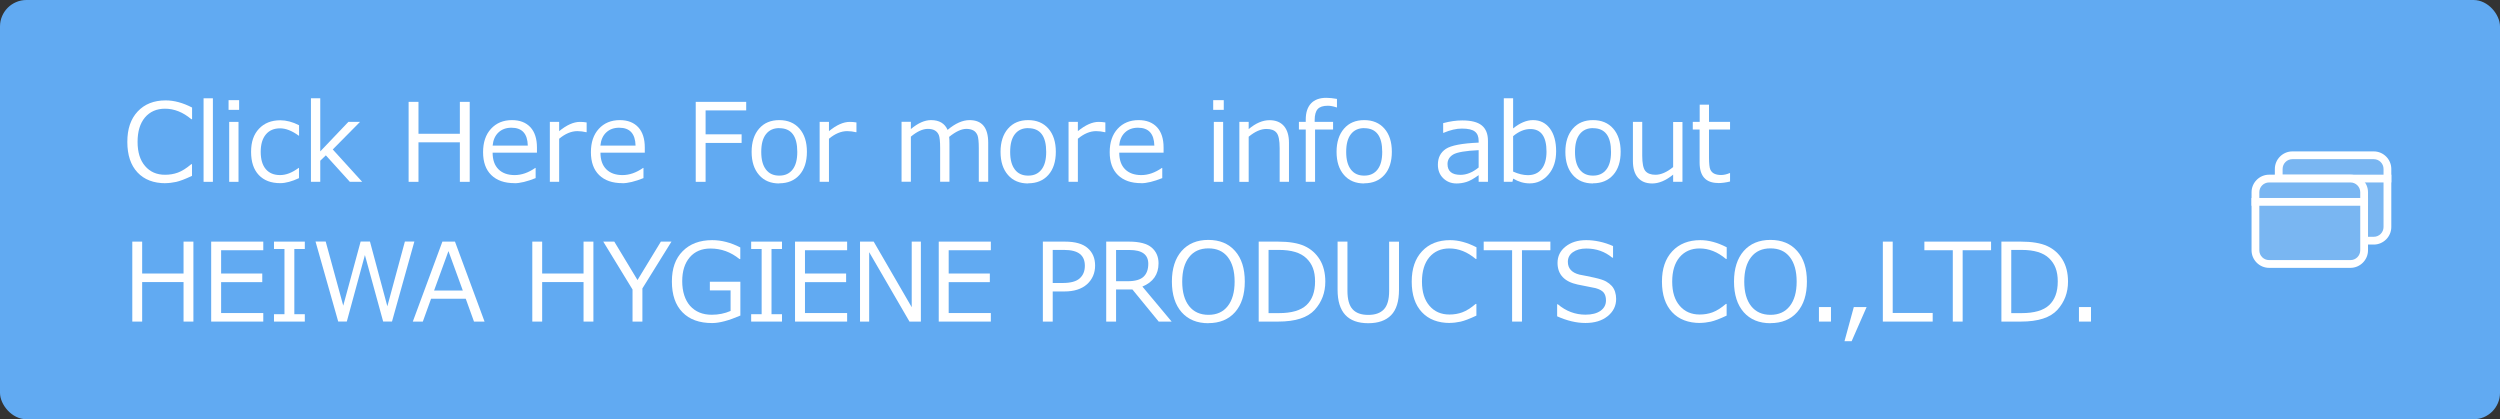
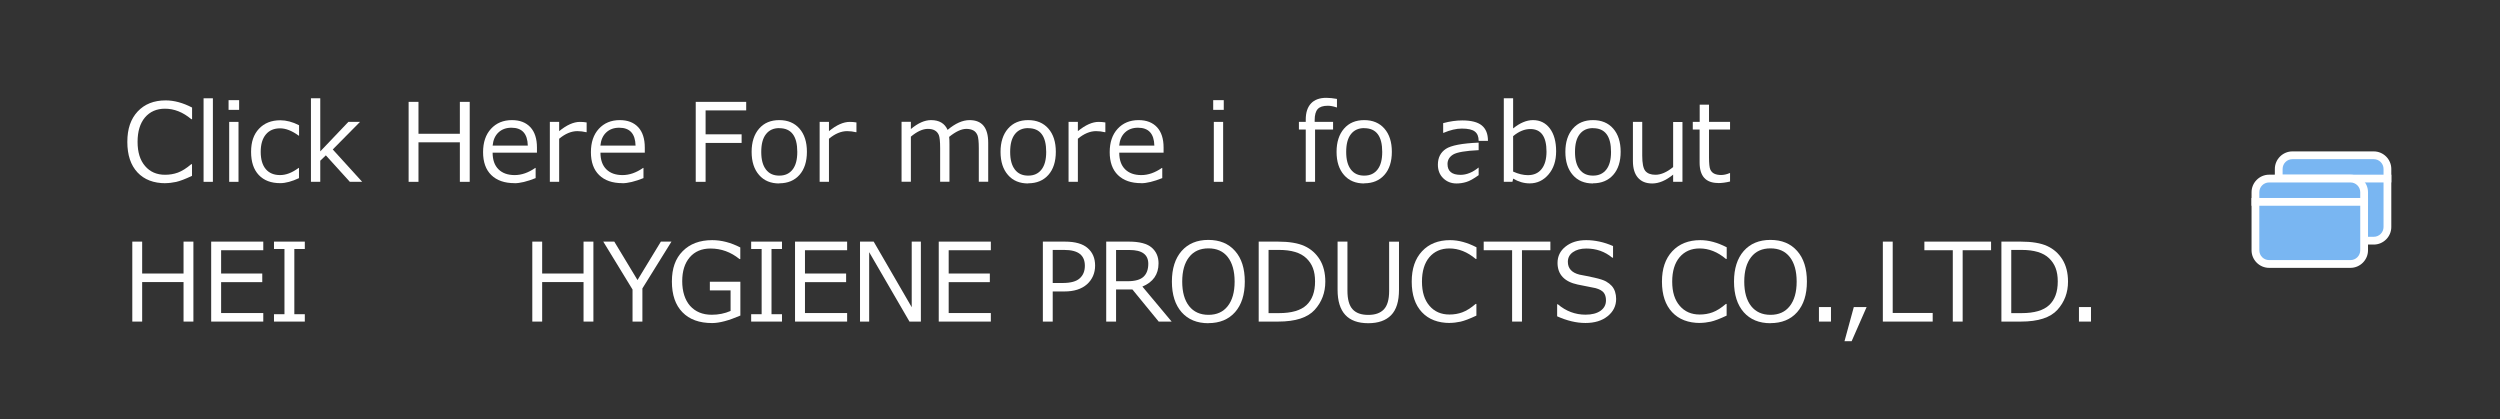
<svg xmlns="http://www.w3.org/2000/svg" id="a" width="322" height="54" viewBox="0 0 322 54">
  <rect x="0" y="0" width="322" height="54" fill="#333333" stroke="none" />
  <defs>
    <clipPath id="b">
      <rect x="-9.33" y="-696.52" width="595" height="523" fill="none" />
    </clipPath>
  </defs>
-   <rect width="322" height="54" rx="3.41" ry="3.41" fill="#61aaf2" />
  <path d="M21.33,23.6c-1.54,0-2.75-.46-3.62-1.39-.87-.93-1.31-2.24-1.31-3.93s.44-2.96,1.33-3.92c.89-.95,2.09-1.43,3.61-1.43,1.09,0,2.22.31,3.4.92v1.5h-.1c-1.07-.9-2.2-1.35-3.39-1.35-1.08,0-1.94.38-2.58,1.13-.63.75-.95,1.8-.95,3.14s.32,2.37.97,3.12c.64.75,1.5,1.12,2.57,1.12.58,0,1.13-.09,1.65-.28.52-.19,1.1-.55,1.72-1.08h.1v1.5c-.88.42-1.56.67-2.04.78-.49.1-.94.16-1.37.16Z" fill="#fff" />
  <path d="M27.42,23.42h-1.2v-10.76h1.2v10.76Z" fill="#fff" />
  <path d="M30.8,14.15h-1.36v-1.25h1.36v1.25ZM30.72,23.42h-1.2v-7.72h1.2v7.72Z" fill="#fff" />
  <path d="M38.52,22.94c-.92.43-1.73.65-2.42.65-1.19,0-2.11-.35-2.77-1.05-.66-.7-.99-1.69-.99-2.98s.34-2.26,1.02-2.98,1.59-1.09,2.75-1.09c.76,0,1.57.21,2.41.64v1.34h-.05c-.85-.62-1.65-.94-2.39-.94-.79,0-1.4.26-1.84.79s-.66,1.27-.66,2.24.22,1.71.65,2.22c.43.51,1.05.77,1.84.77s1.56-.31,2.39-.92h.05v1.31Z" fill="#fff" />
  <path d="M46.65,23.42h-1.59l-3.09-3.41-.72.69v2.72h-1.2v-10.76h1.2v6.84l3.62-3.8h1.5l-3.51,3.55,3.79,4.17Z" fill="#fff" />
  <path d="M60.5,23.42h-1.27v-5.09h-5.33v5.09h-1.27v-10.3h1.27v4.11h5.33v-4.11h1.27v10.3Z" fill="#fff" />
  <path d="M66.27,23.59c-1.29,0-2.28-.35-2.99-1.04-.71-.69-1.06-1.68-1.06-2.95s.34-2.27,1.02-3.01c.68-.74,1.58-1.12,2.7-1.12,1.02,0,1.81.31,2.38.92.56.61.84,1.48.84,2.61v.66h-5.71c0,.93.25,1.64.75,2.14.5.5,1.2.75,2.09.75s1.77-.31,2.65-.92h.05v1.31c-1.1.44-2.01.66-2.73.66ZM63.45,18.75h4.53c-.04-1.54-.74-2.3-2.11-2.3-.69,0-1.25.21-1.68.62s-.67.97-.74,1.69Z" fill="#fff" />
  <path d="M70.82,23.42v-7.72h1.2v1.19c.97-.79,1.86-1.19,2.67-1.19.29,0,.58.02.87.07v1.26h-.05c-.38-.09-.76-.14-1.15-.14-.77,0-1.56.33-2.34.98v5.55h-1.2Z" fill="#fff" />
  <path d="M80.16,23.59c-1.29,0-2.28-.35-2.99-1.04-.71-.69-1.06-1.68-1.06-2.95s.34-2.27,1.02-3.01c.68-.74,1.58-1.12,2.7-1.12,1.02,0,1.81.31,2.38.92.56.61.84,1.48.84,2.61v.66h-5.71c0,.93.25,1.64.75,2.14.5.5,1.2.75,2.09.75s1.77-.31,2.65-.92h.05v1.31c-1.1.44-2.01.66-2.73.66ZM77.33,18.75h4.53c-.04-1.54-.74-2.3-2.11-2.3-.69,0-1.25.21-1.68.62s-.67.97-.74,1.69Z" fill="#fff" />
  <path d="M96.11,14.22h-5.23v3.08h4.64v1.11h-4.64v5.01h-1.27v-10.3h6.5v1.11Z" fill="#fff" />
  <path d="M100.37,23.63c-1.1,0-1.97-.36-2.6-1.09-.64-.73-.96-1.72-.96-2.98s.32-2.25.96-2.99,1.51-1.1,2.6-1.1,1.96.36,2.6,1.09.96,1.73.96,2.99-.32,2.26-.96,2.98c-.64.72-1.51,1.08-2.6,1.08ZM100.37,16.5c-.74,0-1.31.26-1.72.79s-.6,1.28-.6,2.28.2,1.73.6,2.26.97.79,1.72.79,1.31-.26,1.72-.79.6-1.28.6-2.26c0-2.04-.77-3.06-2.32-3.06Z" fill="#fff" />
  <path d="M105.57,23.42v-7.72h1.2v1.19c.97-.79,1.86-1.19,2.67-1.19.29,0,.58.02.87.07v1.26h-.05c-.38-.09-.76-.14-1.15-.14-.77,0-1.56.33-2.34.98v5.55h-1.2Z" fill="#fff" />
  <path d="M126.07,23.42v-4.33c0-.83-.06-1.39-.17-1.67-.12-.28-.29-.49-.53-.62-.24-.13-.54-.2-.91-.2-.62,0-1.36.34-2.21,1.03.03.24.04.54.04.91v4.87h-1.2v-4.33c0-.86-.06-1.42-.17-1.69-.12-.27-.29-.47-.53-.6-.23-.13-.53-.19-.89-.19-.65,0-1.38.33-2.18,1v5.81h-1.2v-7.72h1.2v.93c.92-.77,1.78-1.15,2.6-1.15,1.05,0,1.76.42,2.13,1.26.99-.84,1.94-1.26,2.83-1.26,1.6,0,2.4.97,2.4,2.91v5.03h-1.2Z" fill="#fff" />
  <path d="M132.43,23.63c-1.1,0-1.97-.36-2.6-1.09-.64-.73-.96-1.72-.96-2.98s.32-2.25.96-2.99,1.51-1.1,2.6-1.1,1.96.36,2.6,1.09.96,1.73.96,2.99-.32,2.26-.96,2.98c-.64.72-1.51,1.08-2.6,1.08ZM132.43,16.5c-.74,0-1.31.26-1.72.79s-.6,1.28-.6,2.28.2,1.73.6,2.26.97.79,1.72.79,1.31-.26,1.72-.79.6-1.28.6-2.26c0-2.04-.77-3.06-2.32-3.06Z" fill="#fff" />
  <path d="M137.63,23.42v-7.72h1.2v1.19c.97-.79,1.86-1.19,2.67-1.19.29,0,.58.02.87.07v1.26h-.05c-.38-.09-.76-.14-1.15-.14-.77,0-1.56.33-2.34.98v5.55h-1.2Z" fill="#fff" />
  <path d="M146.98,23.59c-1.29,0-2.28-.35-2.99-1.04-.71-.69-1.06-1.68-1.06-2.95s.34-2.27,1.02-3.01c.68-.74,1.58-1.12,2.7-1.12,1.02,0,1.81.31,2.38.92.56.61.84,1.48.84,2.61v.66h-5.71c0,.93.25,1.64.75,2.14.5.5,1.2.75,2.09.75s1.77-.31,2.65-.92h.05v1.31c-1.1.44-2.01.66-2.73.66ZM144.15,18.75h4.53c-.04-1.54-.74-2.3-2.11-2.3-.69,0-1.25.21-1.68.62s-.67.97-.74,1.69Z" fill="#fff" />
  <path d="M157.62,14.15h-1.36v-1.25h1.36v1.25ZM157.54,23.42h-1.2v-7.72h1.2v7.72Z" fill="#fff" />
-   <path d="M166.02,23.42h-1.2v-4.33c0-1-.13-1.67-.4-1.99-.26-.33-.7-.49-1.31-.49-.72,0-1.47.33-2.28,1v5.81h-1.2v-7.72h1.2v.93c.91-.77,1.8-1.15,2.69-1.15.8,0,1.41.25,1.85.75.43.5.65,1.22.65,2.16v5.03Z" fill="#fff" />
  <path d="M172.18,13.83h-.04c-.42-.14-.79-.21-1.11-.21-.62,0-1.05.14-1.31.43s-.39.76-.39,1.42v.23h2.37v.98h-2.32v6.74h-1.2v-6.74h-.88v-.98h.88v-.3c0-.91.23-1.6.68-2.08s1.11-.72,1.96-.72c.42,0,.88.05,1.38.14v1.11Z" fill="#fff" />
  <path d="M175.71,23.63c-1.1,0-1.97-.36-2.6-1.09-.64-.73-.96-1.72-.96-2.98s.32-2.25.96-2.99,1.51-1.1,2.6-1.1,1.96.36,2.6,1.09.96,1.73.96,2.99-.32,2.26-.96,2.98c-.64.72-1.51,1.08-2.6,1.08ZM175.71,16.5c-.74,0-1.31.26-1.72.79s-.6,1.28-.6,2.28.2,1.73.6,2.26.97.79,1.72.79,1.31-.26,1.72-.79.6-1.28.6-2.26c0-2.04-.77-3.06-2.32-3.06Z" fill="#fff" />
-   <path d="M190.45,23.42v-.86c-.64.46-1.17.76-1.59.88-.42.13-.84.19-1.26.19-.69,0-1.26-.23-1.72-.68s-.68-1.03-.68-1.74c0-.9.34-1.57,1.02-2.03.68-.45,2.09-.72,4.23-.81v-.23c0-.54-.16-.94-.48-1.19-.32-.26-.88-.39-1.68-.39-.71,0-1.49.18-2.36.55h-.05v-1.25c.85-.23,1.67-.35,2.46-.35,1.14,0,1.98.21,2.51.64.53.43.8,1.09.8,1.99v5.28h-1.2ZM190.45,21.58v-2.24c-1.7.08-2.79.27-3.28.56-.49.3-.73.71-.73,1.23,0,.92.56,1.39,1.68,1.39.76,0,1.54-.31,2.32-.94Z" fill="#fff" />
+   <path d="M190.45,23.42v-.86c-.64.46-1.17.76-1.59.88-.42.13-.84.19-1.26.19-.69,0-1.26-.23-1.72-.68s-.68-1.03-.68-1.74c0-.9.34-1.57,1.02-2.03.68-.45,2.09-.72,4.23-.81v-.23c0-.54-.16-.94-.48-1.19-.32-.26-.88-.39-1.68-.39-.71,0-1.49.18-2.36.55h-.05v-1.25c.85-.23,1.67-.35,2.46-.35,1.14,0,1.98.21,2.51.64.53.43.8,1.09.8,1.99h-1.2ZM190.45,21.58v-2.24c-1.7.08-2.79.27-3.28.56-.49.3-.73.71-.73,1.23,0,.92.56,1.39,1.68,1.39.76,0,1.54-.31,2.32-.94Z" fill="#fff" />
  <path d="M194.9,23.01l-.1.41h-1.11v-10.76h1.2v3.88c.88-.71,1.73-1.07,2.56-1.07.91,0,1.63.36,2.17,1.07.54.72.81,1.7.81,2.94s-.33,2.23-.98,2.99-1.46,1.15-2.42,1.15c-.75,0-1.46-.21-2.14-.62ZM194.89,17.52v4.58c.68.31,1.32.46,1.9.46.76,0,1.35-.26,1.77-.79.42-.53.63-1.28.63-2.24,0-1.94-.7-2.91-2.08-2.91-.74,0-1.48.3-2.21.91Z" fill="#fff" />
  <path d="M205.18,23.63c-1.1,0-1.97-.36-2.6-1.09-.64-.73-.96-1.72-.96-2.98s.32-2.25.96-2.99,1.51-1.1,2.6-1.1,1.96.36,2.6,1.09.96,1.73.96,2.99-.32,2.26-.96,2.98c-.64.72-1.51,1.08-2.6,1.08ZM205.18,16.5c-.74,0-1.31.26-1.72.79s-.6,1.28-.6,2.28.2,1.73.6,2.26.97.79,1.72.79,1.31-.26,1.72-.79.6-1.28.6-2.26c0-2.04-.77-3.06-2.32-3.06Z" fill="#fff" />
  <path d="M216.7,23.42h-1.2v-.93c-.93.76-1.83,1.14-2.69,1.14-.81,0-1.42-.25-1.85-.75-.43-.5-.64-1.21-.64-2.14v-5.04h1.2v4.34c0,.99.13,1.65.4,1.98.27.32.7.49,1.3.49.71,0,1.47-.33,2.28-.99v-5.81h1.2v7.72Z" fill="#fff" />
  <path d="M221.3,23.57c-1.59,0-2.39-.88-2.39-2.63v-4.26h-.88v-.98h.89v-2.22h1.2v2.22h2.71v.98h-2.71v3.58c0,.81.06,1.34.17,1.58.11.24.28.42.51.53.23.11.52.17.88.17.34,0,.71-.08,1.11-.25h.04v1.09c-.54.13-1.05.2-1.52.2Z" fill="#fff" />
  <path d="M24.91,41.42h-1.27v-5.09h-5.33v5.09h-1.27v-10.3h1.27v4.11h5.33v-4.11h1.27v10.3Z" fill="#fff" />
  <path d="M33.91,41.42h-6.71v-10.3h6.71v1.11h-5.43v3h5.3v1.11h-5.3v3.98h5.43v1.11Z" fill="#fff" />
  <path d="M39.26,41.42h-3.97v-.95h1.35v-8.4h-1.35v-.95h3.97v.95h-1.35v8.4h1.35v.95Z" fill="#fff" />
-   <path d="M53.37,31.11l-2.88,10.3h-1.14l-2.35-8.56-2.33,8.56h-1.11l-2.92-10.3h1.31l2.26,8.26,2.24-8.26h1.2l2.24,8.34,2.26-8.34h1.24Z" fill="#fff" />
-   <path d="M61.05,41.42l-1.06-2.94h-4.47l-1.06,2.94h-1.29l3.81-10.3h1.62l3.81,10.3h-1.36ZM59.61,37.42l-1.85-5.08-1.85,5.08h3.7Z" fill="#fff" />
  <path d="M76.43,41.42h-1.27v-5.09h-5.33v5.09h-1.27v-10.3h1.27v4.11h5.33v-4.11h1.27v10.3Z" fill="#fff" />
  <path d="M86.49,31.11l-3.75,6.04v4.27h-1.27v-4.13l-3.77-6.17h1.42l2.99,4.95,3.01-4.95h1.36Z" fill="#fff" />
  <path d="M95.34,40.65c-1.48.64-2.68.96-3.62.96-1.64,0-2.92-.46-3.82-1.39-.91-.93-1.36-2.25-1.36-3.96s.46-2.97,1.39-3.91,2.19-1.42,3.8-1.42c1.19,0,2.39.31,3.62.94v1.5h-.1c-1.12-.91-2.36-1.36-3.74-1.36-1.13,0-2.02.38-2.67,1.13-.65.76-.97,1.78-.97,3.08s.34,2.41,1.01,3.17c.68.76,1.61,1.15,2.79,1.15.87,0,1.67-.16,2.43-.49v-2.65h-2.67v-1.11h3.93v4.37Z" fill="#fff" />
  <path d="M100.72,41.42h-3.97v-.95h1.35v-8.4h-1.35v-.95h3.97v.95h-1.35v8.4h1.35v.95Z" fill="#fff" />
  <path d="M109.11,41.42h-6.71v-10.3h6.71v1.11h-5.43v3h5.3v1.11h-5.3v3.98h5.43v1.11Z" fill="#fff" />
  <path d="M118.62,41.42h-1.48l-5.19-8.94v8.94h-1.18v-10.3h1.76l4.9,8.45v-8.45h1.18v10.3Z" fill="#fff" />
  <path d="M127.62,41.42h-6.71v-10.3h6.71v1.11h-5.43v3h5.3v1.11h-5.3v3.98h5.43v1.11Z" fill="#fff" />
  <path d="M135.59,37.53v3.89h-1.27v-10.3h2.84c1.33,0,2.31.28,2.94.84.64.56.95,1.31.95,2.25s-.35,1.78-1.04,2.4c-.7.62-1.67.93-2.92.93h-1.51ZM135.59,32.19v4.26h1.27c1.04,0,1.78-.2,2.22-.61.44-.4.65-.94.65-1.61s-.21-1.18-.64-1.52-1.1-.52-2.03-.52h-1.48Z" fill="#fff" />
  <path d="M150.9,41.42h-1.66l-3.39-4.14h-2.1v4.14h-1.27v-10.3h2.92c1.37,0,2.35.26,2.94.77.59.51.88,1.19.88,2.03,0,1.42-.7,2.42-2.08,2.99l3.76,4.5ZM143.75,32.19v4.03h1.5c.94,0,1.62-.19,2.03-.57s.62-.94.62-1.67c0-1.19-.8-1.78-2.41-1.78h-1.73Z" fill="#fff" />
  <path d="M155.64,41.63c-1.46,0-2.61-.47-3.45-1.42-.83-.95-1.25-2.26-1.25-3.94s.42-2.99,1.25-3.94c.84-.95,1.98-1.43,3.44-1.43s2.61.47,3.45,1.43c.84.95,1.25,2.26,1.25,3.94s-.42,2.98-1.25,3.93c-.84.95-1.99,1.42-3.45,1.42ZM155.65,31.99c-1.07,0-1.9.37-2.49,1.12s-.89,1.8-.89,3.16.3,2.41.89,3.16c.59.74,1.42,1.12,2.49,1.12s1.89-.37,2.48-1.12c.59-.75.89-1.8.89-3.16s-.3-2.42-.89-3.17-1.42-1.11-2.48-1.11Z" fill="#fff" />
  <path d="M162.12,41.42v-10.3h2.48c1.45,0,2.59.19,3.42.57s1.48.96,1.96,1.73c.48.78.72,1.73.72,2.86,0,1.4-.45,2.61-1.36,3.62-.91,1.01-2.48,1.52-4.71,1.52h-2.51ZM163.39,32.19v8.14h1.33c1.63,0,2.81-.34,3.55-1.03s1.11-1.7,1.11-3.05-.37-2.27-1.12-2.99-1.93-1.07-3.53-1.07h-1.33Z" fill="#fff" />
  <path d="M180.19,37.33c0,1.49-.34,2.58-1.02,3.27s-1.66,1.03-2.94,1.03c-2.63,0-3.95-1.43-3.95-4.3v-6.21h1.27v6.33c0,1.1.22,1.9.66,2.38.44.49,1.11.73,2.02.73s1.56-.24,2.01-.71c.45-.48.68-1.26.68-2.36v-6.36h1.27v6.21Z" fill="#fff" />
  <path d="M186.76,41.6c-1.54,0-2.75-.46-3.62-1.39-.87-.93-1.31-2.24-1.31-3.93s.44-2.96,1.33-3.92c.89-.95,2.09-1.43,3.61-1.43,1.09,0,2.22.31,3.4.92v1.5h-.1c-1.07-.9-2.2-1.35-3.39-1.35-1.08,0-1.94.38-2.58,1.13-.63.75-.95,1.8-.95,3.14s.32,2.37.97,3.12c.64.75,1.5,1.12,2.57,1.12.58,0,1.13-.09,1.65-.28.52-.19,1.1-.55,1.72-1.08h.1v1.5c-.88.42-1.56.67-2.04.78-.49.1-.94.16-1.37.16Z" fill="#fff" />
  <path d="M194.76,41.42v-9.19h-3.66v-1.11h8.59v1.11h-3.66v9.19h-1.27Z" fill="#fff" />
  <path d="M204.2,41.6c-1.16,0-2.37-.29-3.64-.86v-1.55h.09c1.05.89,2.24,1.34,3.57,1.34.82,0,1.46-.17,1.93-.5.47-.34.7-.78.7-1.34,0-.43-.1-.76-.3-1.01-.2-.24-.54-.43-1.04-.57l-2.3-.46c-.85-.18-1.5-.5-1.94-.97-.44-.47-.66-1.08-.66-1.82,0-.85.34-1.55,1.03-2.1s1.57-.83,2.67-.83,2.3.25,3.45.76v1.5h-.1c-.95-.79-2.06-1.18-3.35-1.18-.71,0-1.28.16-1.72.47-.44.31-.65.73-.65,1.24,0,.85.5,1.4,1.49,1.65.57.1,1.21.24,1.92.39.71.16,1.21.32,1.51.49.3.17.55.37.74.58.19.22.33.47.42.75.09.28.14.59.14.92,0,.89-.36,1.63-1.09,2.22s-1.68.88-2.88.88Z" fill="#fff" />
  <path d="M218.99,41.6c-1.54,0-2.75-.46-3.62-1.39-.87-.93-1.31-2.24-1.31-3.93s.44-2.96,1.33-3.92c.89-.95,2.09-1.43,3.61-1.43,1.09,0,2.22.31,3.4.92v1.5h-.1c-1.07-.9-2.2-1.35-3.39-1.35-1.08,0-1.94.38-2.58,1.13-.63.75-.95,1.8-.95,3.14s.32,2.37.97,3.12c.64.75,1.5,1.12,2.57,1.12.58,0,1.13-.09,1.65-.28.52-.19,1.1-.55,1.72-1.08h.1v1.5c-.88.42-1.56.67-2.04.78-.49.1-.94.16-1.37.16Z" fill="#fff" />
  <path d="M228.04,41.63c-1.46,0-2.61-.47-3.45-1.42-.83-.95-1.25-2.26-1.25-3.94s.42-2.99,1.25-3.94c.84-.95,1.98-1.43,3.44-1.43s2.61.47,3.45,1.43c.84.95,1.25,2.26,1.25,3.94s-.42,2.98-1.25,3.93c-.84.95-1.99,1.42-3.45,1.42ZM228.04,31.99c-1.07,0-1.9.37-2.49,1.12s-.89,1.8-.89,3.16.3,2.41.89,3.16c.59.74,1.42,1.12,2.49,1.12s1.89-.37,2.48-1.12c.59-.75.89-1.8.89-3.16s-.3-2.42-.89-3.17-1.42-1.11-2.48-1.11Z" fill="#fff" />
  <path d="M235.83,41.42h-1.55v-1.87h1.55v1.87Z" fill="#fff" />
  <path d="M240.42,39.55l-1.93,4.4h-.92l1.2-4.4h1.64Z" fill="#fff" />
  <path d="M248.93,41.42h-6.42v-10.3h1.27v9.19h5.15v1.11Z" fill="#fff" />
  <path d="M251.52,41.42v-9.19h-3.66v-1.11h8.59v1.11h-3.66v9.19h-1.27Z" fill="#fff" />
  <path d="M257.78,41.42v-10.3h2.48c1.45,0,2.59.19,3.42.57s1.48.96,1.96,1.73c.48.78.72,1.73.72,2.86,0,1.4-.45,2.61-1.36,3.62-.91,1.01-2.48,1.52-4.71,1.52h-2.51ZM259.05,32.19v8.14h1.33c1.63,0,2.81-.34,3.55-1.03s1.11-1.7,1.11-3.05-.37-2.27-1.12-2.99-1.93-1.07-3.53-1.07h-1.33Z" fill="#fff" />
  <path d="M269.32,41.42h-1.55v-1.87h1.55v1.87Z" fill="#fff" />
  <path d="M295.26,20h10.48c.97,0,1.76.79,1.76,1.76v7.48c0,.97-.79,1.76-1.76,1.76h-10.48c-.97,0-1.76-.79-1.76-1.76v-7.48c0-.97.79-1.76,1.76-1.76Z" fill="#79b6f2" />
  <path d="M305.74,20.5c.69,0,1.26.56,1.26,1.26v7.48c0,.69-.56,1.26-1.26,1.26h-10.48c-.69,0-1.26-.56-1.26-1.26v-7.48c0-.69.56-1.26,1.26-1.26h10.48M305.74,19.5h-10.48c-1.24,0-2.26,1.02-2.26,2.26v7.48c0,1.24,1.02,2.26,2.26,2.26h10.48c1.24,0,2.26-1.02,2.26-2.26v-7.48c0-1.24-1.02-2.26-2.26-2.26h0Z" fill="#fff" />
  <line x1="293" y1="23" x2="308" y2="23" fill="none" stroke="#fff" stroke-miterlimit="10" />
  <path d="M292.26,23h10.48c.97,0,1.76.79,1.76,1.76v7.48c0,.97-.79,1.76-1.76,1.76h-10.48c-.97,0-1.76-.79-1.76-1.76v-7.48c0-.97.79-1.76,1.76-1.76Z" fill="#79b6f2" />
  <path d="M302.74,23.5c.69,0,1.26.56,1.26,1.26v7.48c0,.69-.56,1.26-1.26,1.26h-10.48c-.69,0-1.26-.56-1.26-1.26v-7.48c0-.69.56-1.26,1.26-1.26h10.48M302.74,22.5h-10.48c-1.24,0-2.26,1.02-2.26,2.26v7.48c0,1.24,1.02,2.26,2.26,2.26h10.48c1.24,0,2.26-1.02,2.26-2.26v-7.48c0-1.24-1.02-2.26-2.26-2.26h0Z" fill="#fff" />
  <line x1="290" y1="26" x2="305" y2="26" fill="none" stroke="#fff" stroke-miterlimit="10" />
  <g clip-path="url(#b)">
    <path d="M77.86-24.94c-1.94.78-2.85,1.56-4.66,1.56s-6.98-1.3-8.79-1.3-3.37,2.6-4.14,3.64c-.78,1.04-3.63,3.64-3.37,4.69.26,1.04,5.7.52,8.28,1.56,2.58,1.04,2.85,2.08,3.62,3.64.78,1.56,4.15,1.82,8.03,2.86,3.87,1.04,7.25,3.9,9.84,3.9s1.8-1.82,8.79-.52c6.99,1.31,12.69,3.4,20.45,5.21,7.77,1.82,17.08.78,21.74,1.82,4.65,1.04,3.36-1.3,8.55.52,5.17,1.82,12.68,4.68,13.97,3.9,1.29-.78,2.85-2.35.51-4.17-2.33-1.82-1.04-3.38-1.55-4.94-.52-1.57-2.33-3.65-4.14-3.38-1.82.25-5.7,2.59-8.54,1.81-2.85-.78-6.21-1.81-6.47-3.9-.26-2.08-2.07-5.47-5.17-6.51-3.11-1.05-10.88-3.12-13.47-4.17-2.58-1.04-3.87-1.56-5.69,1.3-1.8,2.86-6.2,3.64-11.89,2.6-5.71-1.04-10.37-3.64-12.17-4.94-1.82-1.3-3.88-1.55-7-1.55s-5.43-4.17-6.72-3.65Z" fill="#90ba86" />
    <path d="M167.67-.74c-3.64,0-7,.78-5.96,1.83,1.04,1.04,0,.78,2.85,3.38,2.85,2.6.77,5.73,3.62,3.38,2.85-2.34,6.22-3.64,4.67-4.94-1.55-1.3-4.14-3.64-5.17-3.64Z" fill="#90ba86" />
    <path d="M184.74,4.99c-1.86-1.5-4.39-2.86-5.68-1.82-1.31,1.03-4.66,4.42-3.11,4.42s2.59,1.82,4.4.25c1.81-1.55,5.69-1.82,4.39-2.86Z" fill="#90ba86" />
    <path d="M188.37,4.99c-1.03.26-2.58,1.04-2.58,2.86s-.27,3.91,2.58,3.91,7.25-.27,8.55-1.83c1.29-1.55,3.35,0,.77-2.33-2.59-2.34-3.11-2.86-2.85-3.64.26-.78-.77-1.82-2.84-1.05-2.07.78-3.63,2.09-3.63,2.09Z" fill="#90ba86" />
    <path d="M197.43.56c-1.82-.26-3.11,1.3-1.56,1.56,1.56.26,4.39.78,4.39,2.86s-1.81,3.9,3.11,3.9,8.28,2.6,8.28-.52,4.92-3.37-.78-5.2c-5.68-1.82-13.45-2.61-13.45-2.61Z" fill="#90ba86" />
    <path d="M225.89,2.12c-1.42-.48-4.4,2.08-5.17,3.39-.77,1.3-.52,1.55,2.58,1.55s5.95.52,10.35.78c4.4.27,10.87,1.83,12.95,0,2.07-1.82,1.29-2.86-.53-2.59-1.8.26-.51,1.82-4.91,1.3-4.41-.52-6.48-1.81-9.06-2.35-2.59-.52-4.67-1.57-6.22-2.08Z" fill="#90ba86" />
    <path d="M211.14,16.18c-2.09,0,2.85.78,6.73,3.38,3.87,2.59,9.86,6.33,11.38,5.72,5.95-2.35-.77-6.24-5.18-7.54-4.39-1.3-11.39-1.56-12.94-1.56Z" fill="#90ba86" />
    <path d="M265.75,25.8c-2.13.22-1.55-5.46-.52-7.29,1.03-1.81,7.77-3.89,10.09-5.73,2.33-1.81,4.92-2.59,6.21-4.41,1.29-1.82,4.91-4.17,8.02-4.42,3.11-.26,8.81-.26,11.39-.78,2.59-.52,7.51.52,5.95,1.57-1.55,1.03-5.69,3.64-9.06,4.67-3.36,1.04-13.19,5.47-16.04,7.03-2.85,1.56-7.24,7.81-8.8,8.06-1.56.27-4.67,1.05-7.25,1.3Z" fill="#90ba86" />
    <line x1="280.14" y1="9.71" x2="283.99" y2="15.33" fill="none" stroke="#a69a5b" stroke-width=".5" />
  </g>
</svg>